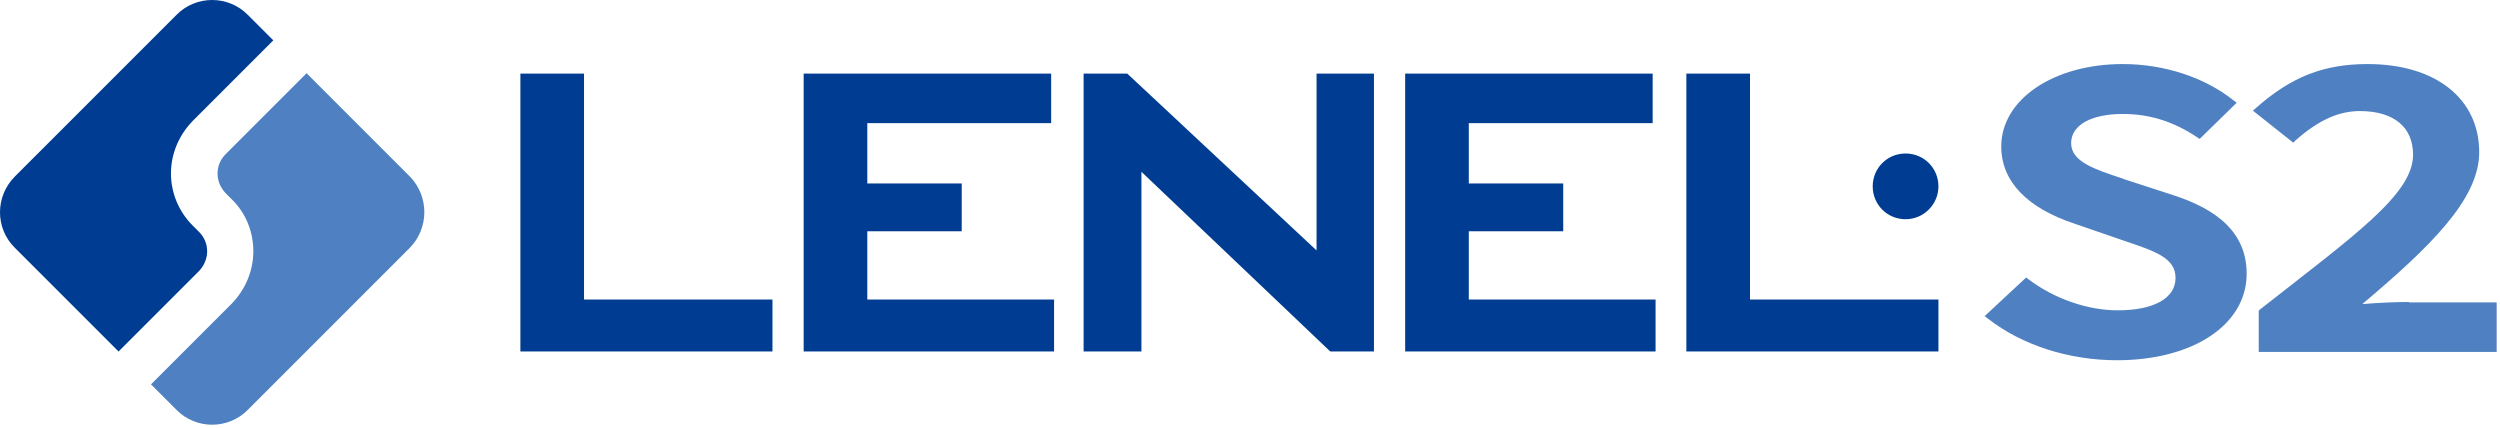
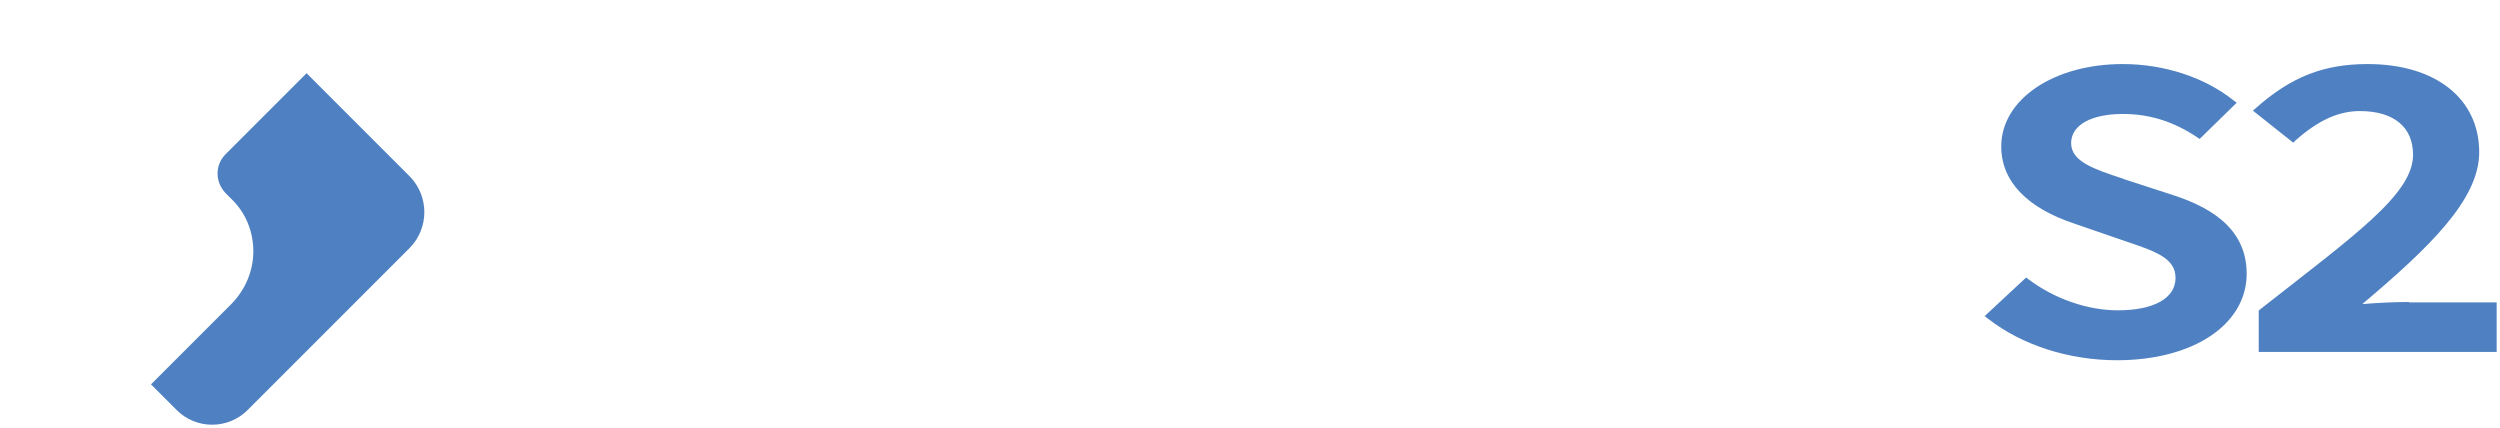
<svg xmlns="http://www.w3.org/2000/svg" width="601" height="103" viewBox="0 0 601 103" fill="none">
-   <path d="M405.4 84.5V17.7H420.7V72H466V84.5H405.4ZM185.7 84.5V72H140.4V17.7H125.1V84.5H185.7ZM253.4 84.5V72H208.5V55.6H231.2V44.1H208.5V29.6H252.7V17.7H193.2V84.5H253.4ZM274.4 84.5V41.3L319.8 84.5H330.3V17.7H316.5V60.2L271 17.7H260.5V84.5H274.4ZM398 84.5V72H353.1V55.6H375.8V44.1H353.1V29.6H397.3V17.7H337.8V84.5H398ZM466 44.8C466 40.4 462.5 36.9 458.1 36.9C453.7 36.9 450.2 40.4 450.2 44.8C450.2 49.2 453.7 52.7 458.1 52.7C462.5 52.7 466 49.1 466 44.8ZM49.8 60.4C49.8 58.6 49.1 57 47.8 55.7L46.3 54.2C43 50.9 41.1 46.4 41.1 41.7C41.1 37 43 32.5 46.3 29.1L65.7 9.7L59.6 3.6C54.9 -1.2 47.1 -1.2 42.4 3.6L3.6 42.4C-1.2 47.2 -1.2 54.9 3.6 59.6L28.5 84.5L47.9 65.1C49.1 63.8 49.8 62.1 49.8 60.4Z" fill="#003D92" />
  <path d="M522.4 46.9C530 49.4 540.1 54.1 540.1 65.8C540.1 78 527.3 86.6 508.9 86.6C497.4 86.6 486.1 83 477.9 76.6L477.1 76L487.1 66.7L487.6 67.1C493.8 71.8 501.8 74.6 509.1 74.6C517.8 74.6 523 71.7 523 66.8C523 62 518.1 60.4 510.7 57.9L498.8 53.8C487.3 50 481.1 43.6 481.1 35.2C481.1 23.9 493.7 15.4 510.3 15.4C520.3 15.4 530 18.6 536.9 24.1L537.7 24.7L528.8 33.4L528.2 33C522.5 29.2 516.8 27.4 510.3 27.4C502.7 27.4 497.9 30.1 497.9 34.4C497.9 38.9 503.6 40.7 510.2 42.9L510.7 43.1L522.4 46.9ZM579.1 72.6C575.7 72.6 571.5 72.8 567.9 73.1C584 59.5 596 48 596 36.6C596 23.7 585.5 15.4 569.2 15.4C558.7 15.4 550.9 18.4 542.4 25.9L541.6 26.6L551.3 34.3L551.8 33.8C557.2 29 562.1 26.7 567.3 26.7C575.4 26.7 580.1 30.5 580.1 37.2C580.1 46.7 566.1 56.5 543.3 74.4L543 74.7V84.6H600.2V72.7H579.1V72.6ZM98.5 42.4L73.7 17.6L54.3 37C53 38.3 52.3 39.9 52.3 41.7C52.3 43.5 53 45.1 54.2 46.4L55.7 47.9C59.1 51.2 60.9 55.7 60.9 60.4C60.9 65.1 59 69.6 55.7 73L36.3 92.4L42.4 98.5C47.1 103.3 54.9 103.3 59.6 98.5L98.4 59.7C103.2 54.9 103.2 47.2 98.5 42.4Z" fill="#4F81C2" />
</svg>